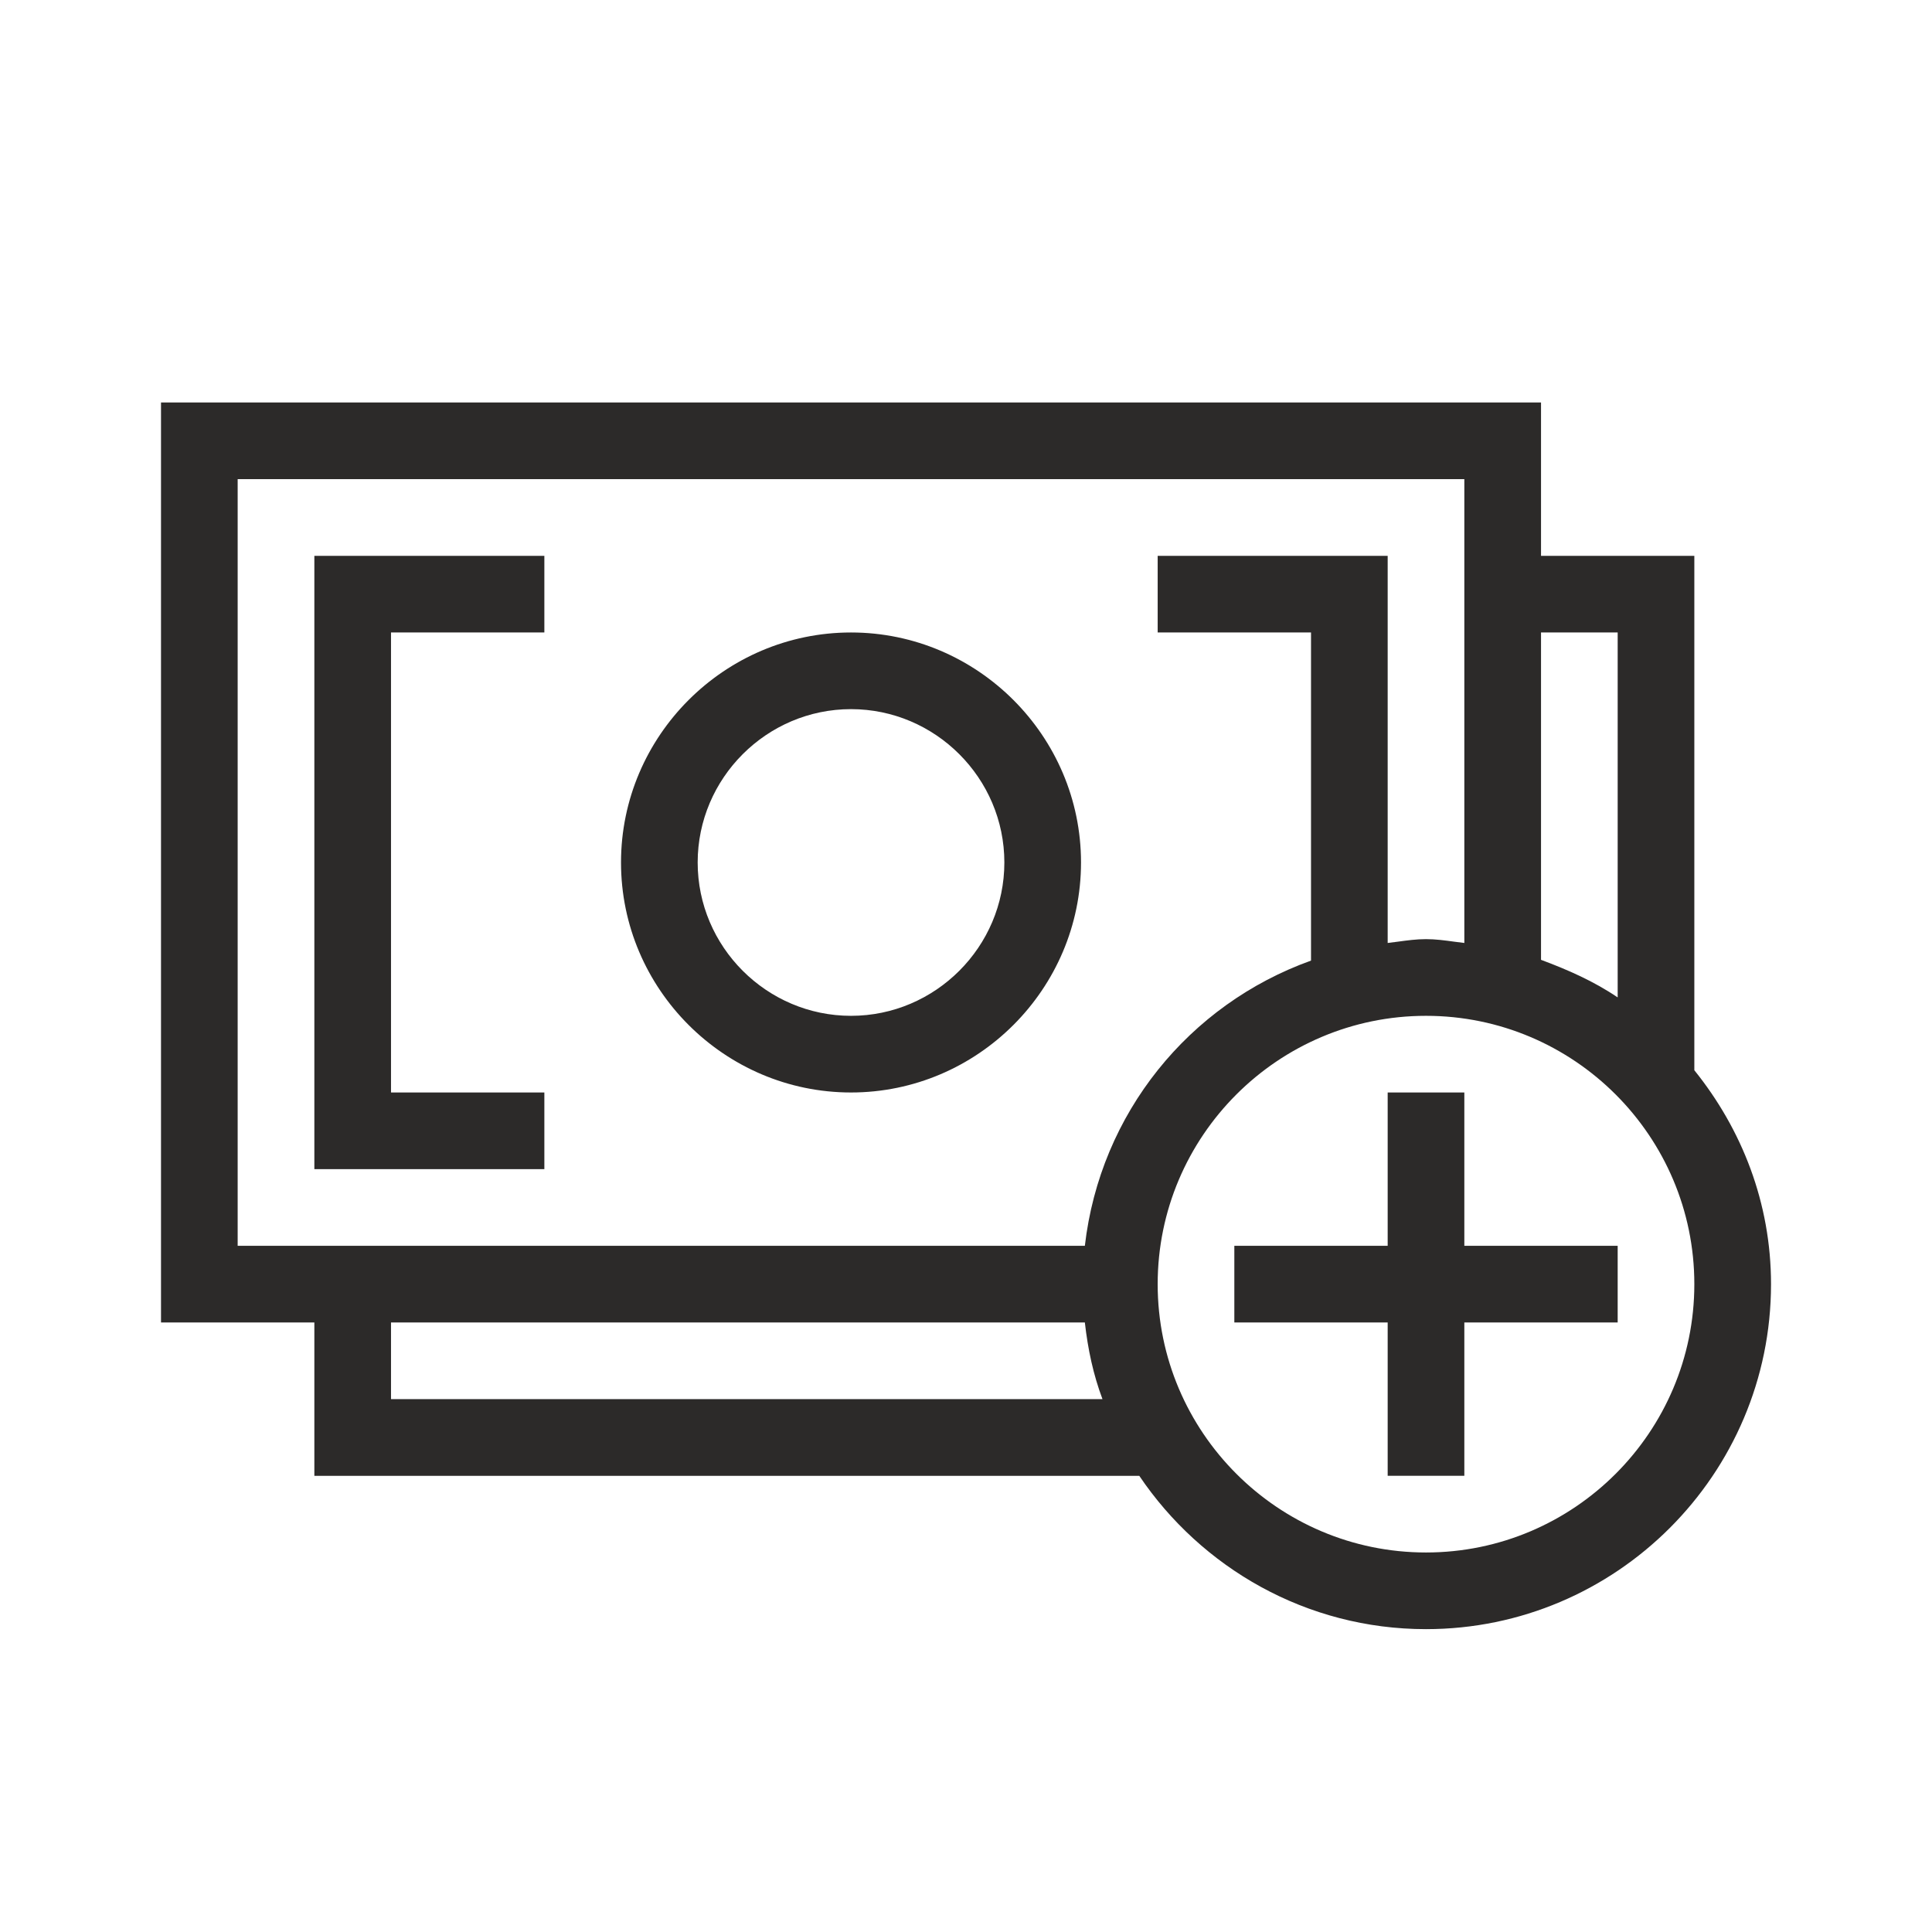
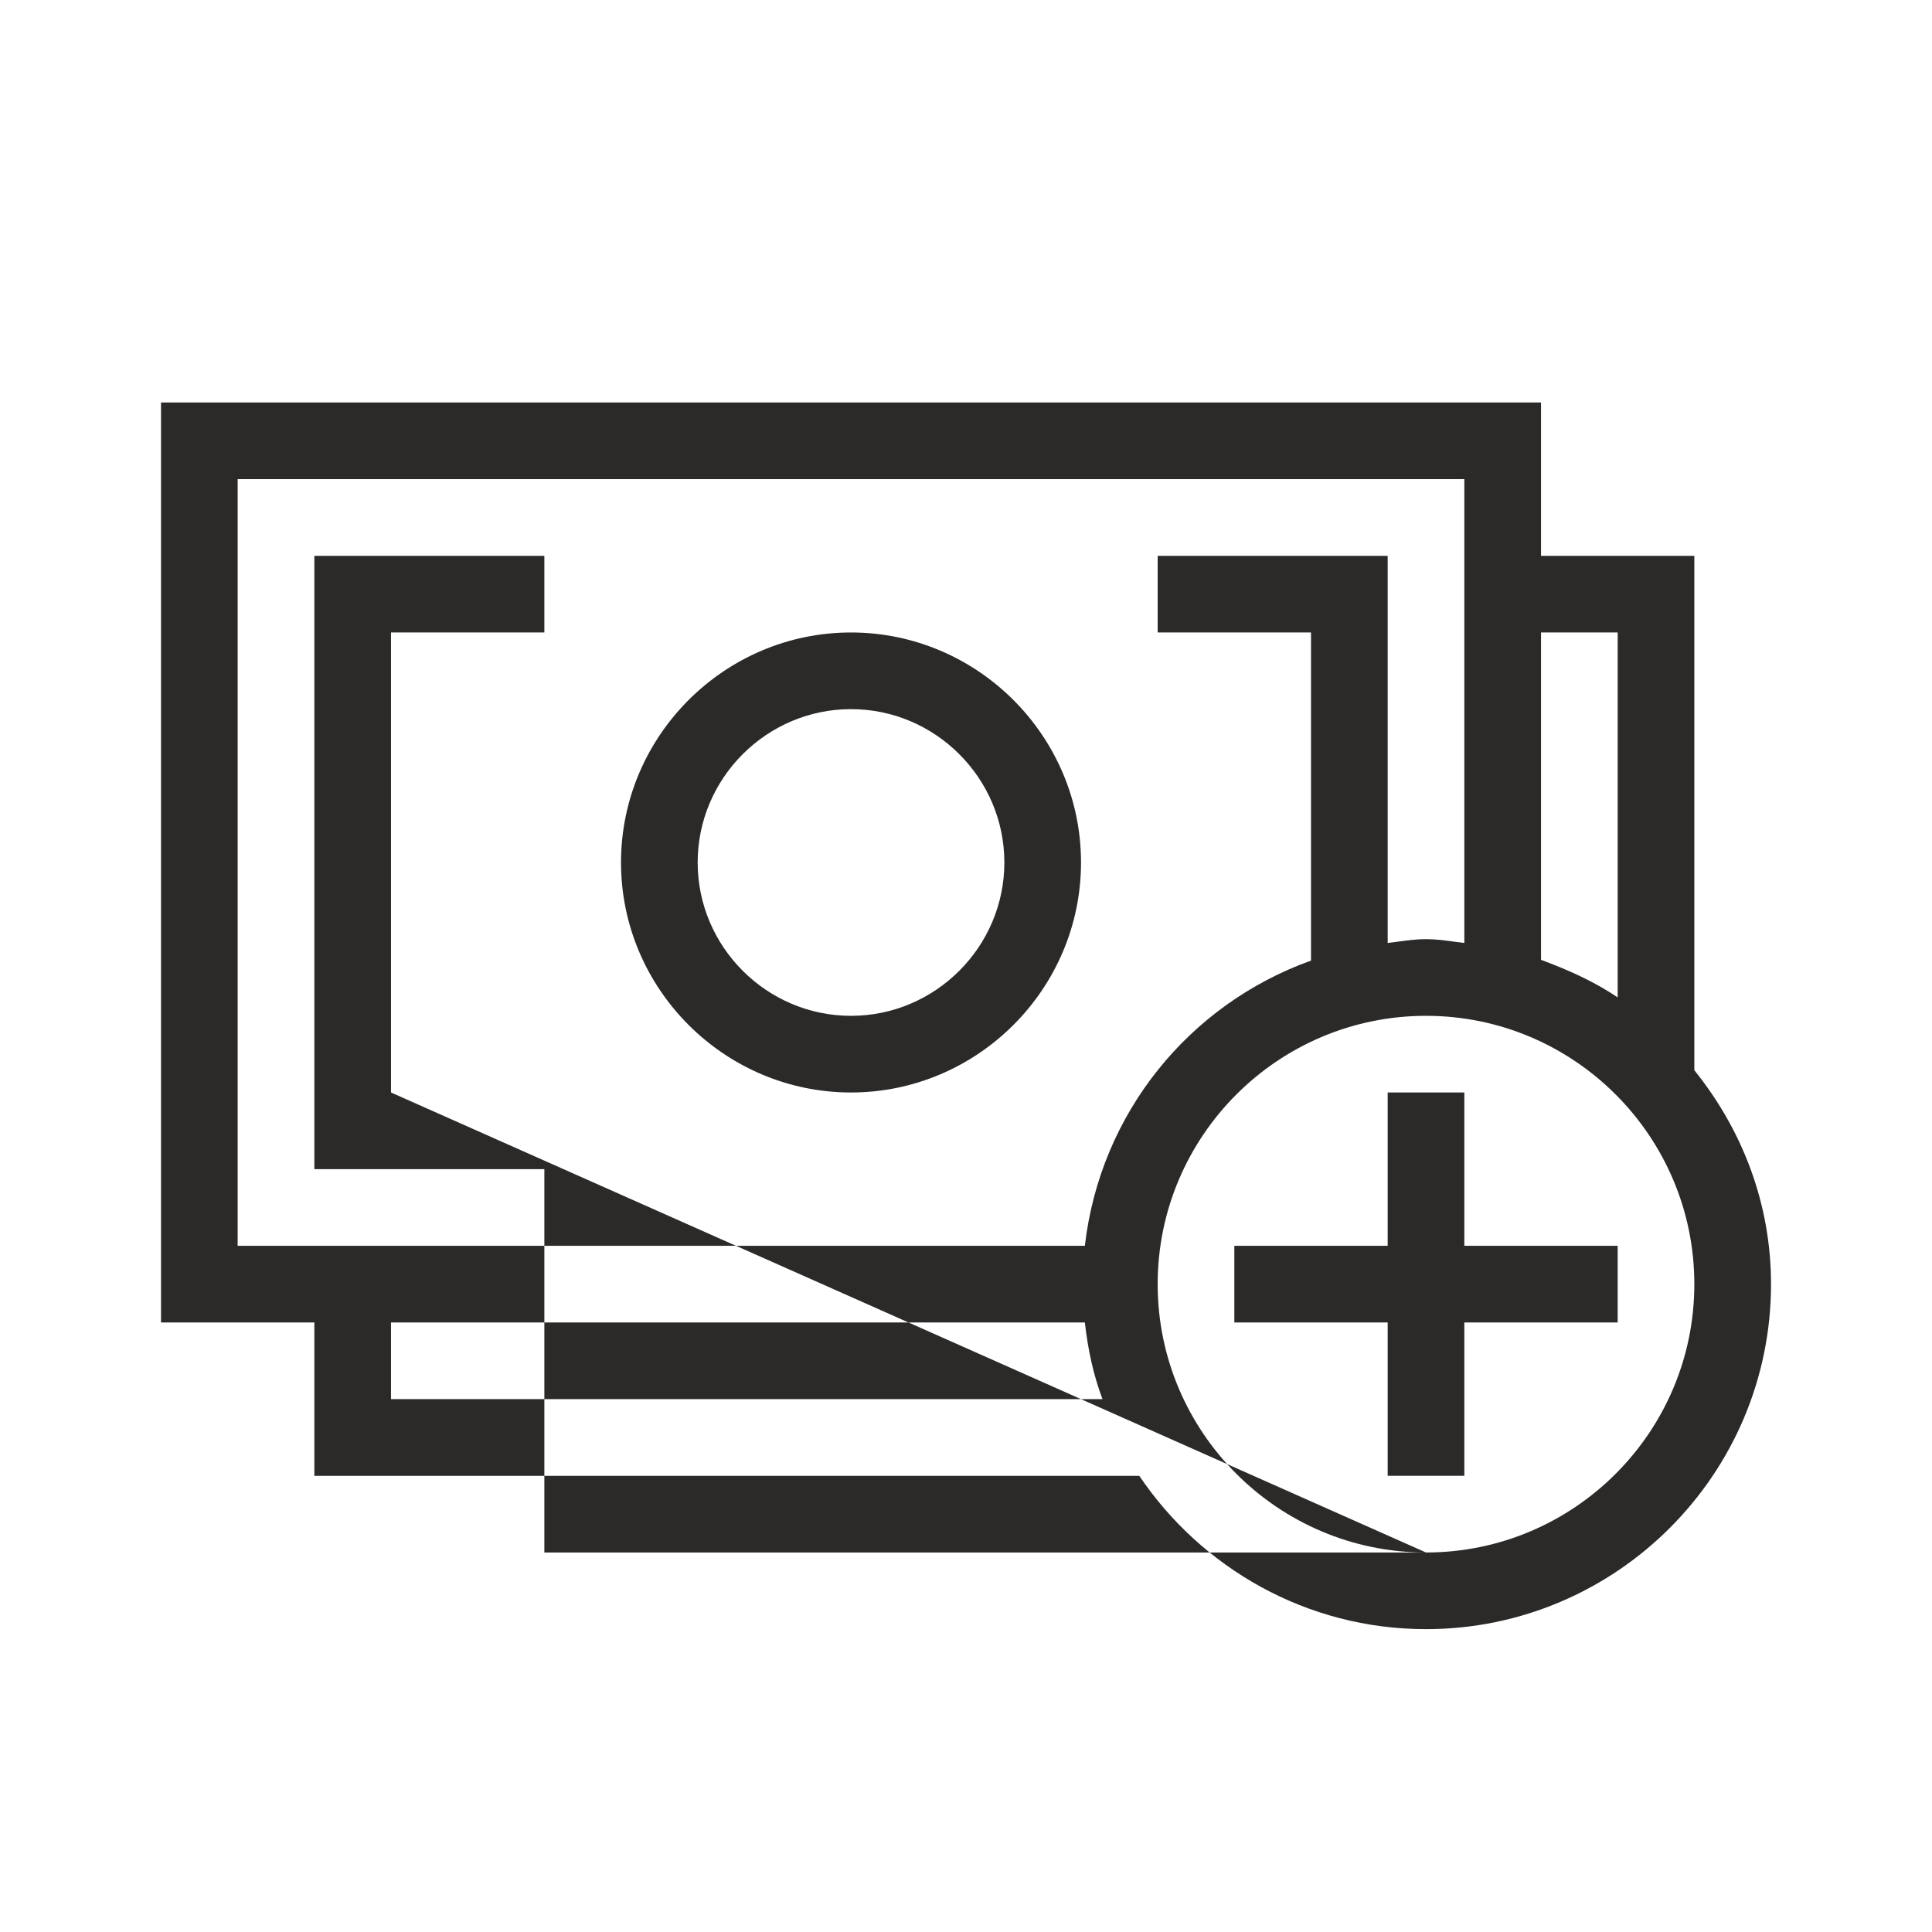
<svg xmlns="http://www.w3.org/2000/svg" width="62" height="62" viewBox="0 0 62 62" fill="none">
-   <path fill-rule="evenodd" clip-rule="evenodd" d="M54.373 34.345V17.837H49.453V12.916H5.167V42.44H10.088V47.361H36.561C38.553 50.313 41.924 52.281 45.762 52.281C51.864 52.281 56.834 47.311 56.834 41.21C56.834 38.602 55.899 36.24 54.373 34.345ZM51.913 20.297V32.008C51.15 31.491 50.314 31.122 49.453 30.802V20.297H51.913ZM7.627 39.98V15.376H46.992V17.837V20.297V30.261C46.881 30.248 46.772 30.233 46.663 30.219C46.363 30.178 46.069 30.138 45.762 30.138C45.455 30.138 45.161 30.178 44.861 30.219C44.753 30.233 44.643 30.248 44.532 30.261V17.837H37.151V20.297H42.072V30.827C38.16 32.23 35.306 35.723 34.814 39.98H12.548H10.088H7.627ZM12.548 44.9V42.44H34.814C34.912 43.301 35.084 44.113 35.38 44.9H12.548ZM45.762 49.821C41.014 49.821 37.151 45.958 37.151 41.21C37.151 36.461 41.014 32.599 45.762 32.599C50.511 32.599 54.373 36.461 54.373 41.21C54.373 45.958 50.511 49.821 45.762 49.821ZM12.548 35.059H17.469V37.519H10.088V17.837H17.469V20.297H12.548V35.059ZM34.691 27.678C34.691 31.738 31.37 35.059 27.31 35.059C23.25 35.059 19.929 31.738 19.929 27.678C19.929 23.619 23.25 20.297 27.31 20.297C31.37 20.297 34.691 23.619 34.691 27.678ZM32.231 27.678C32.231 24.972 30.016 22.757 27.31 22.757C24.604 22.757 22.389 24.972 22.389 27.678C22.389 30.384 24.604 32.599 27.31 32.599C30.016 32.599 32.231 30.384 32.231 27.678ZM44.532 35.059H46.992V39.98H51.913V42.44H46.992V47.36H44.532V42.44H39.611V39.98H44.532V35.059Z" fill="#2C2A29" />
+   <path fill-rule="evenodd" clip-rule="evenodd" d="M54.373 34.345V17.837H49.453V12.916H5.167V42.44H10.088V47.361H36.561C38.553 50.313 41.924 52.281 45.762 52.281C51.864 52.281 56.834 47.311 56.834 41.21C56.834 38.602 55.899 36.24 54.373 34.345ZM51.913 20.297V32.008C51.15 31.491 50.314 31.122 49.453 30.802V20.297H51.913ZM7.627 39.98V15.376H46.992V17.837V20.297V30.261C46.881 30.248 46.772 30.233 46.663 30.219C46.363 30.178 46.069 30.138 45.762 30.138C45.455 30.138 45.161 30.178 44.861 30.219C44.753 30.233 44.643 30.248 44.532 30.261V17.837H37.151V20.297H42.072V30.827C38.16 32.23 35.306 35.723 34.814 39.98H12.548H10.088H7.627ZM12.548 44.9V42.44H34.814C34.912 43.301 35.084 44.113 35.38 44.9H12.548ZM45.762 49.821C41.014 49.821 37.151 45.958 37.151 41.21C37.151 36.461 41.014 32.599 45.762 32.599C50.511 32.599 54.373 36.461 54.373 41.21C54.373 45.958 50.511 49.821 45.762 49.821ZH17.469V37.519H10.088V17.837H17.469V20.297H12.548V35.059ZM34.691 27.678C34.691 31.738 31.37 35.059 27.31 35.059C23.25 35.059 19.929 31.738 19.929 27.678C19.929 23.619 23.25 20.297 27.31 20.297C31.37 20.297 34.691 23.619 34.691 27.678ZM32.231 27.678C32.231 24.972 30.016 22.757 27.31 22.757C24.604 22.757 22.389 24.972 22.389 27.678C22.389 30.384 24.604 32.599 27.31 32.599C30.016 32.599 32.231 30.384 32.231 27.678ZM44.532 35.059H46.992V39.98H51.913V42.44H46.992V47.36H44.532V42.44H39.611V39.98H44.532V35.059Z" fill="#2C2A29" />
</svg>